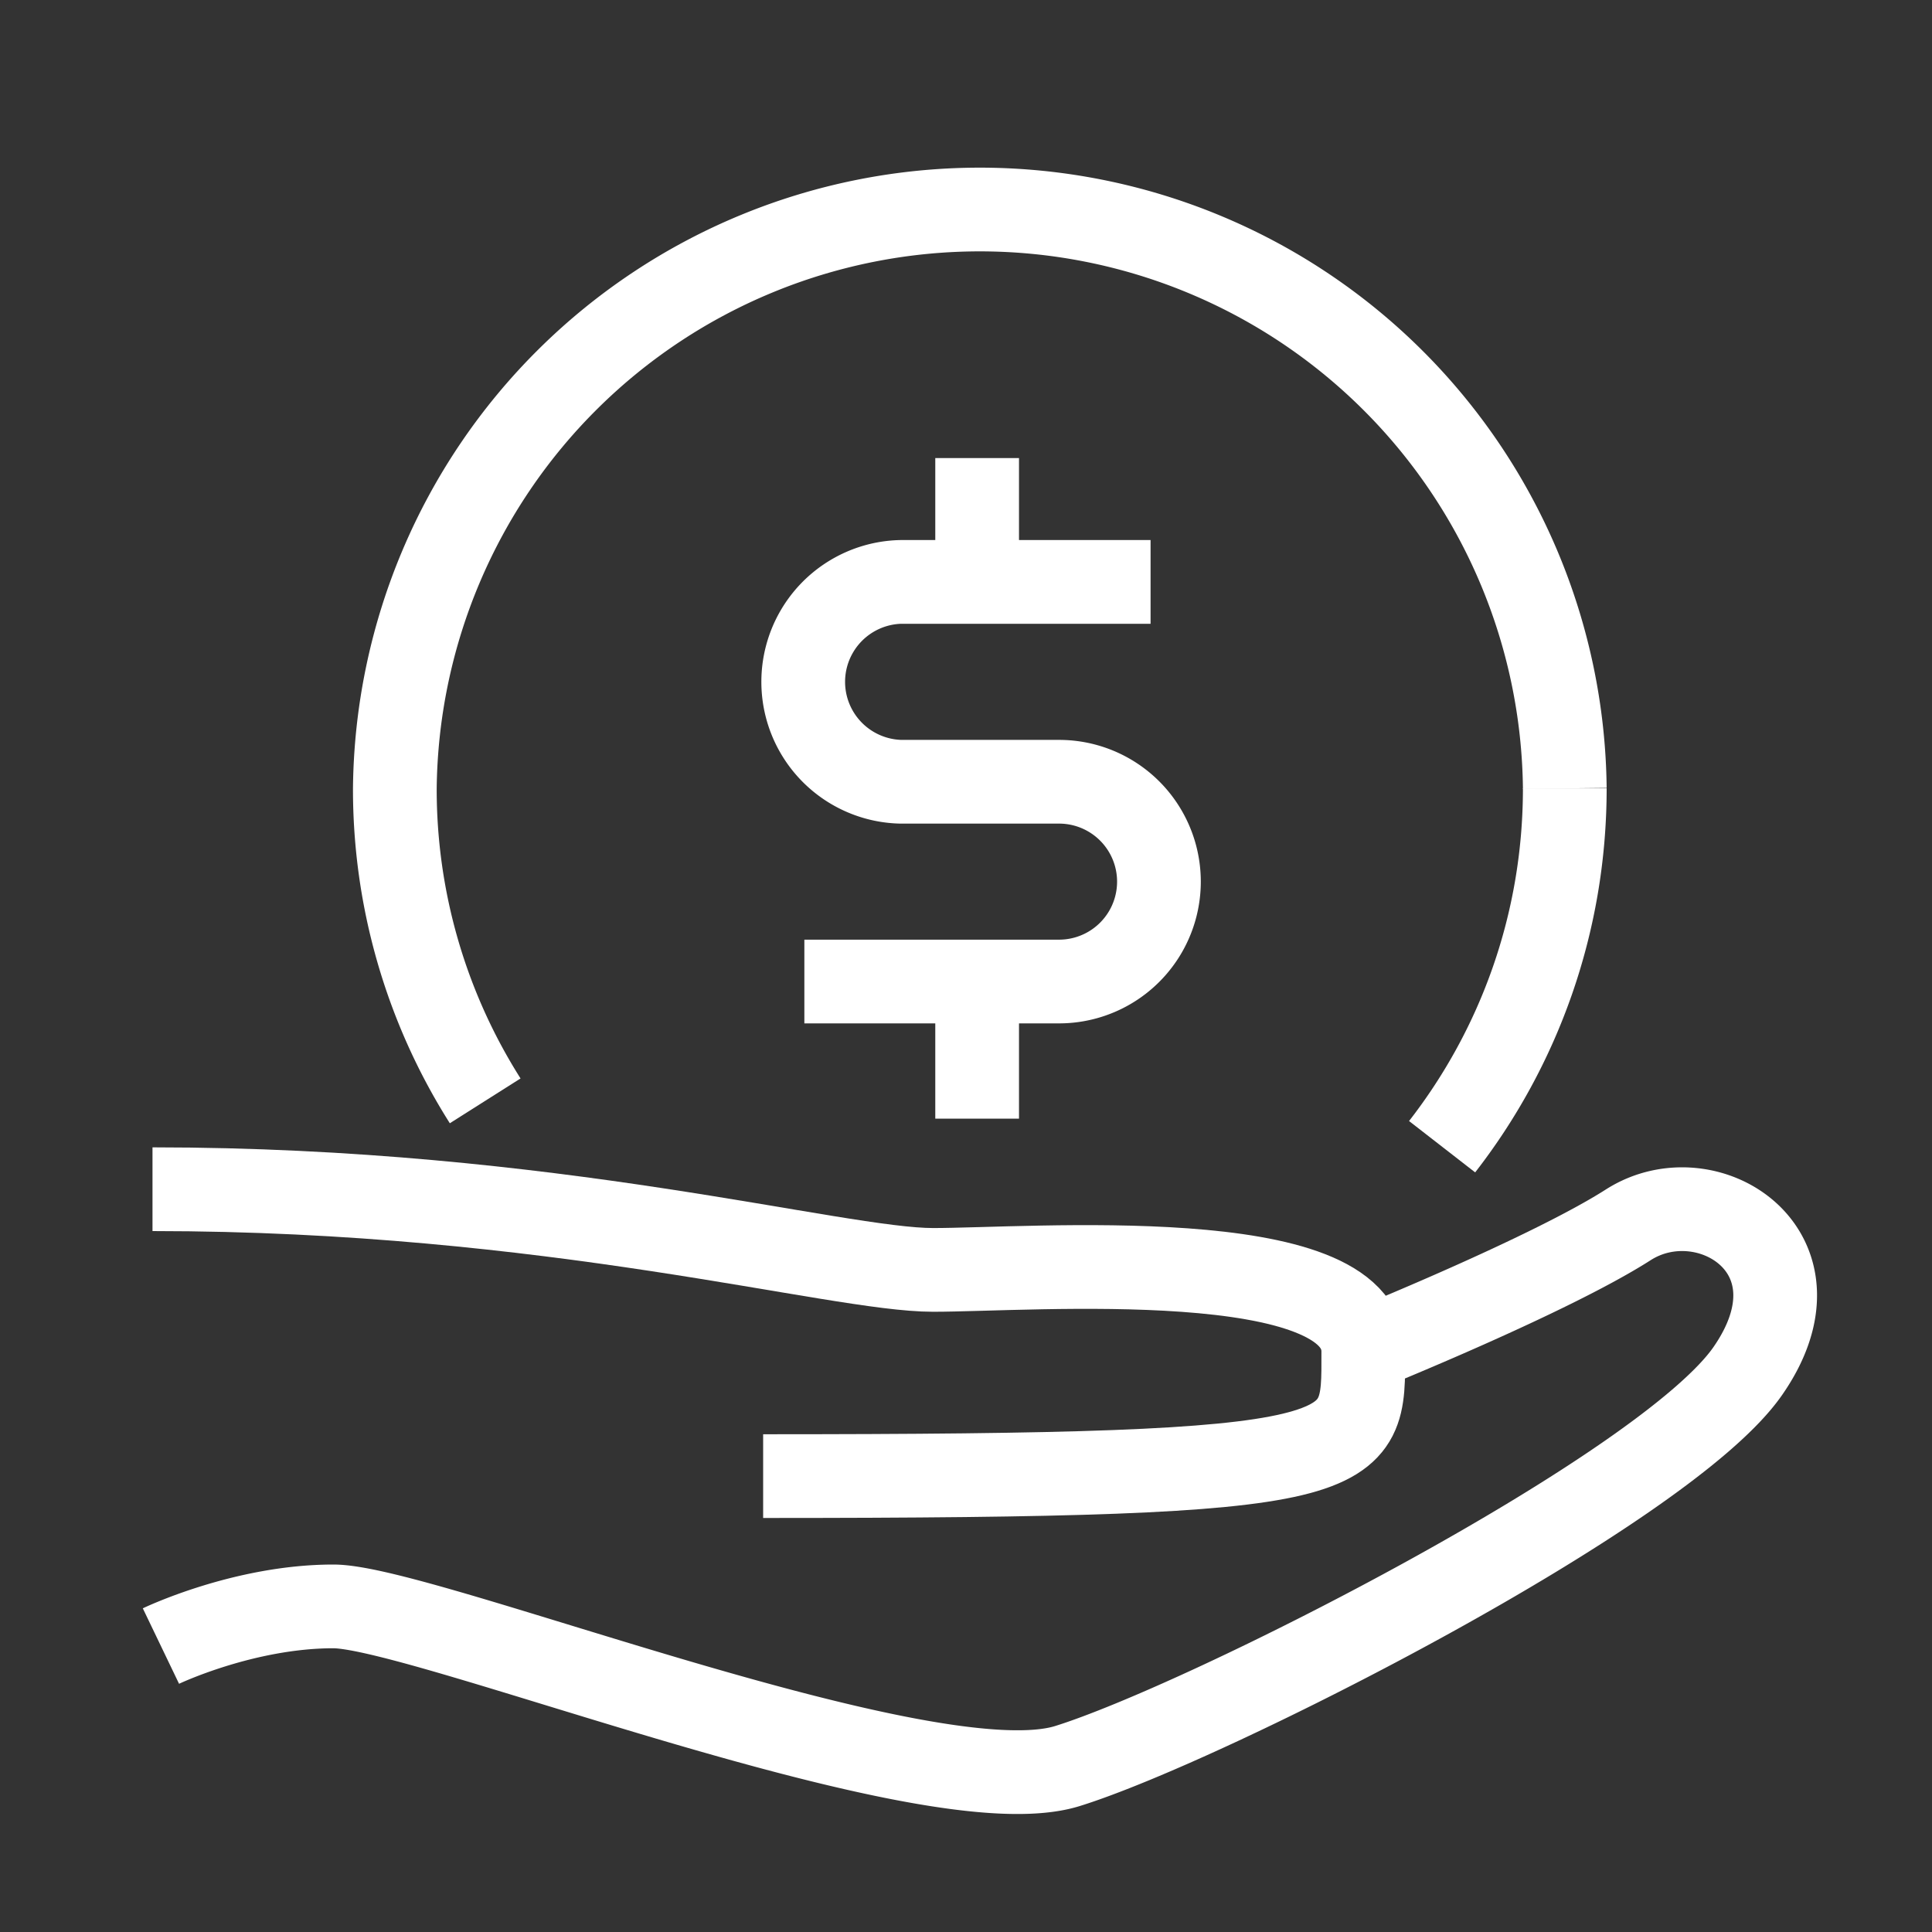
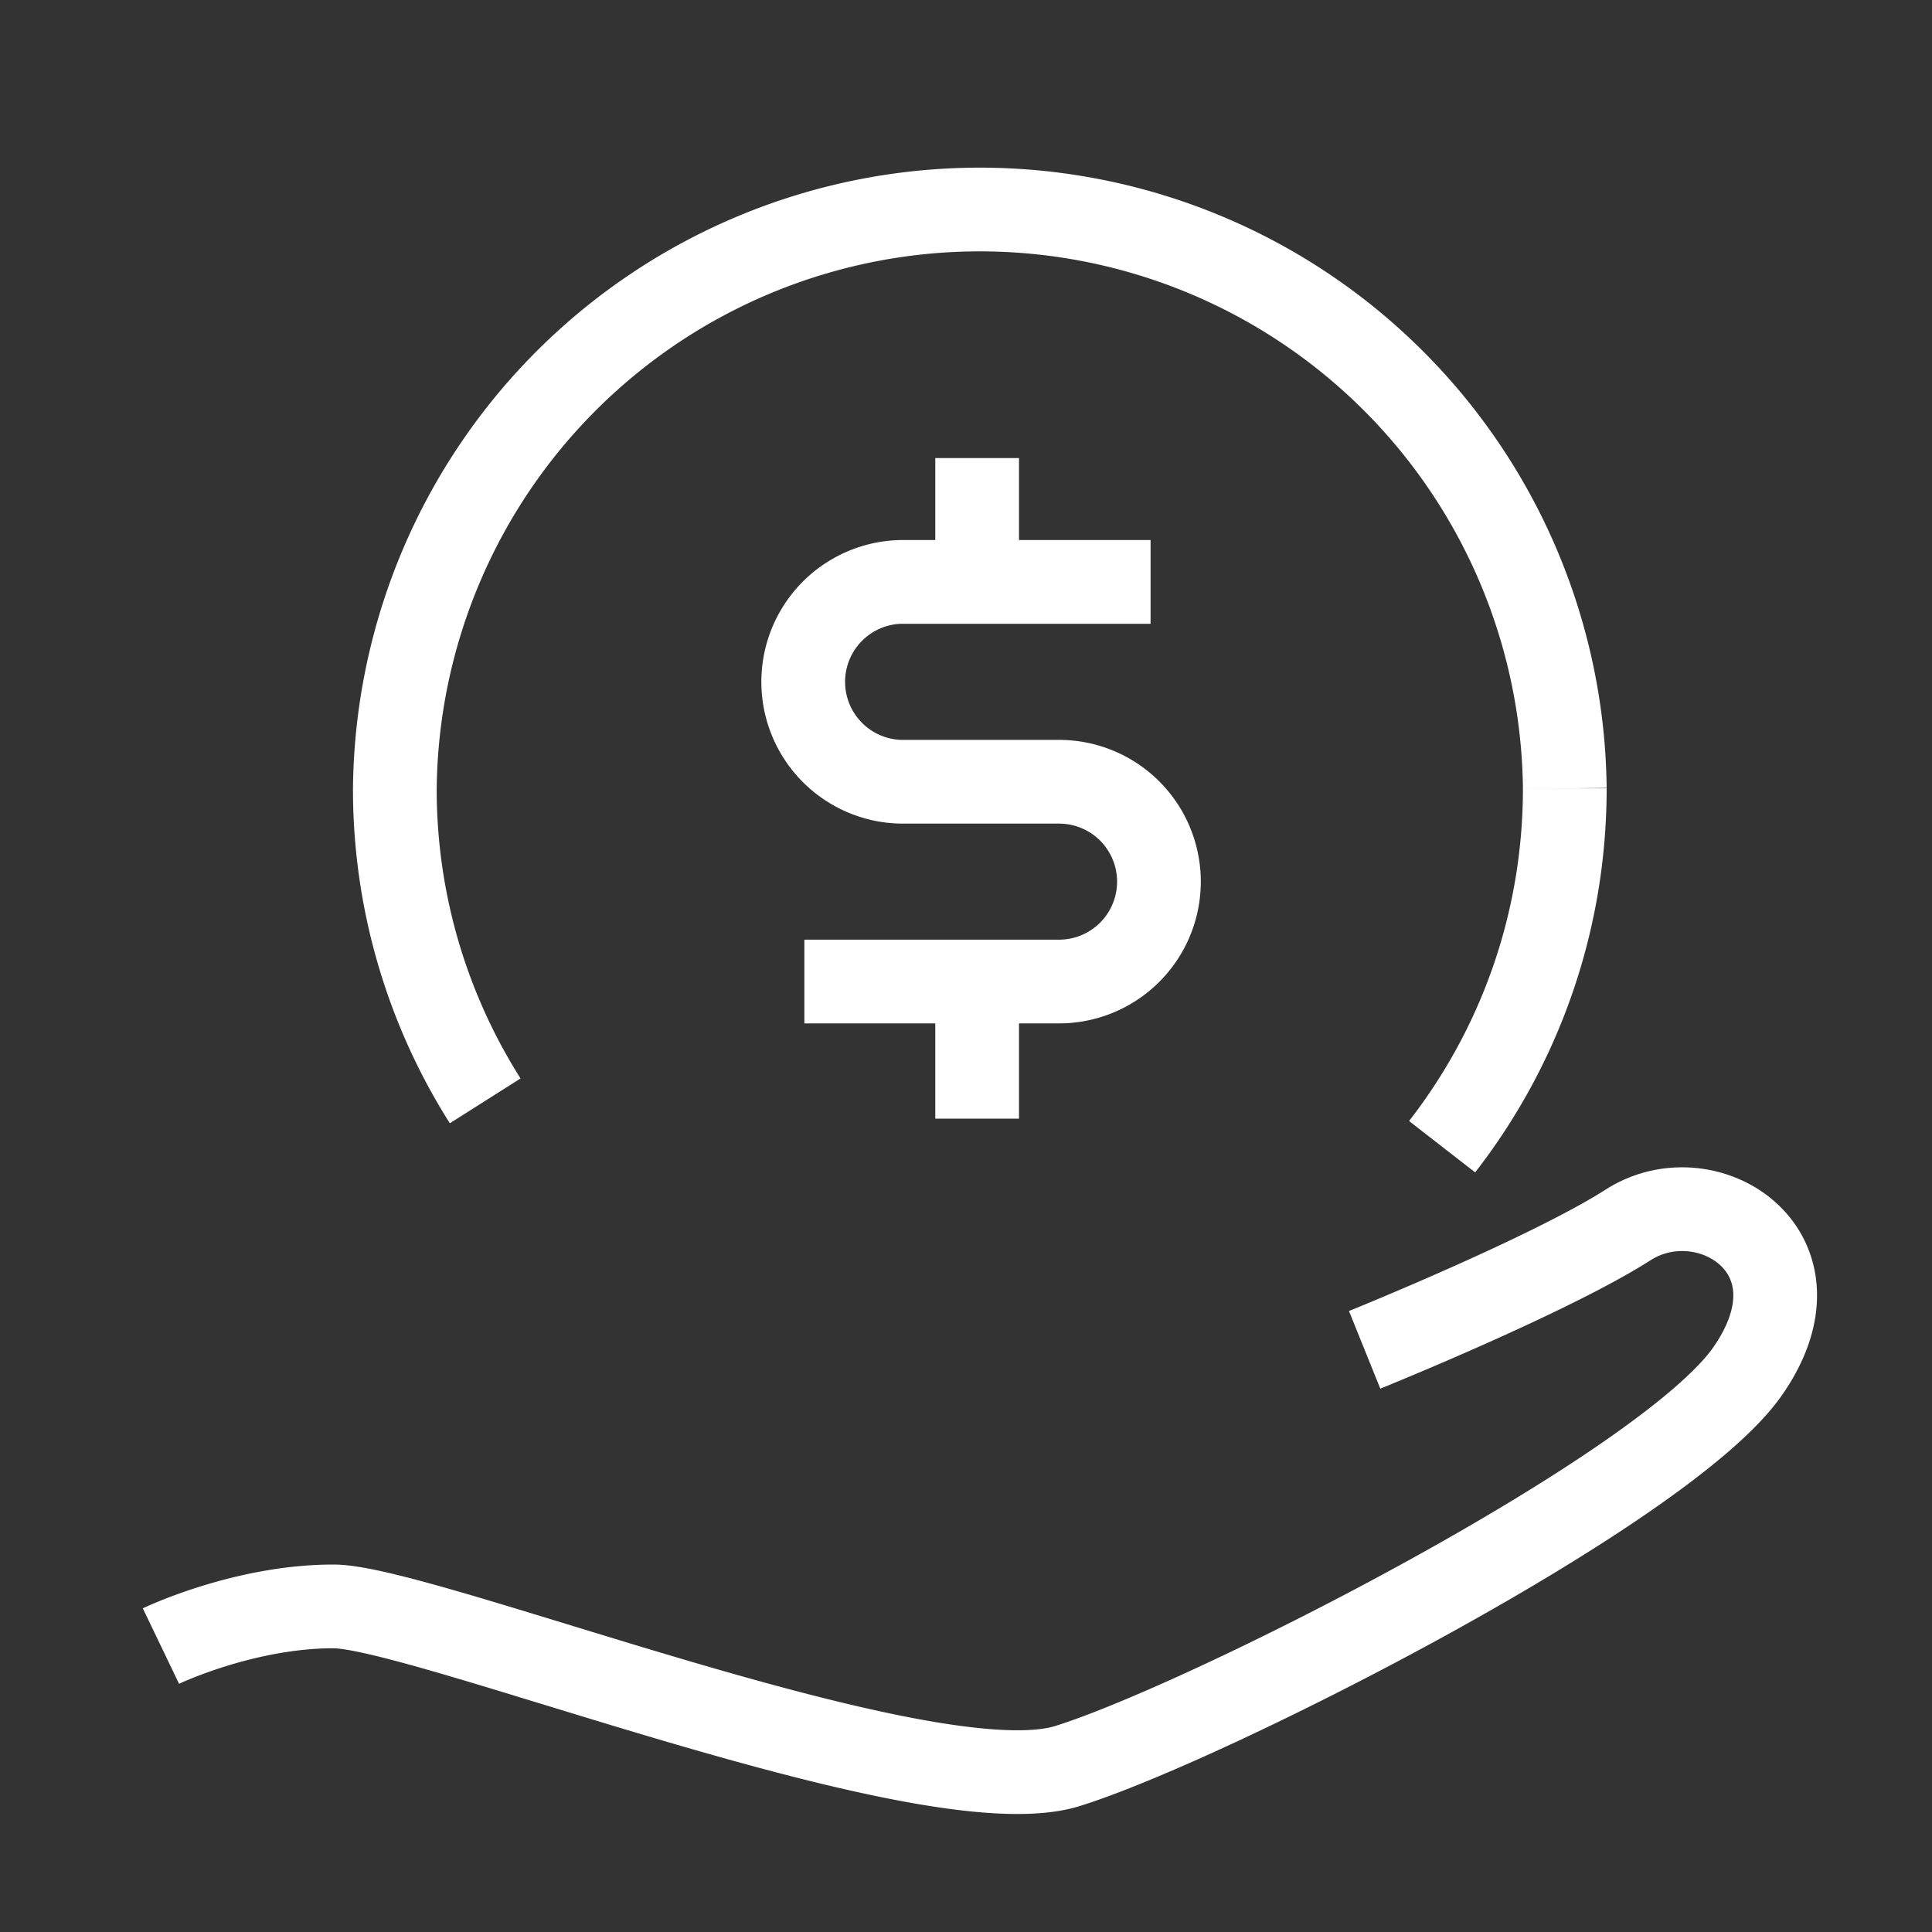
<svg xmlns="http://www.w3.org/2000/svg" width="30" height="30" viewBox="0 0 30 30">
  <rect x="0" y="0" width="30" height="30" fill="#333333" stroke="none" />
  <g stroke="#FFF" stroke-width="1.3" fill="none" fill-rule="evenodd">
-     <path d="M2.368 18.466c6.213 0 10.605 1.253 12.121 1.253s6.68-.415 6.68 1.268.163 1.934-9.319 1.934" />
    <path d="M21.19 20.96s2.865-1.156 4.092-1.94c1.227-.786 3.141.423 1.857 2.27-1.285 1.85-8.394 5.457-10.564 6.133-2.17.675-10.002-2.479-11.398-2.479-1.396 0-2.678.616-2.678.616M7.534 17.094a9.038 9.038 0 0 1-1.403-4.852 9.084 9.084 0 0 1 18.167 0" />
    <path d="M24.298 12.241c0 2.097-.711 4.028-1.905 5.565M15.173 7.113v1.923M15.173 15.24v2.13M12.49 15.241h3.955a1.55 1.55 0 0 0 0-3.102h-2.46a1.552 1.552 0 0 1 0-3.103h3.881" />
  </g>
</svg>